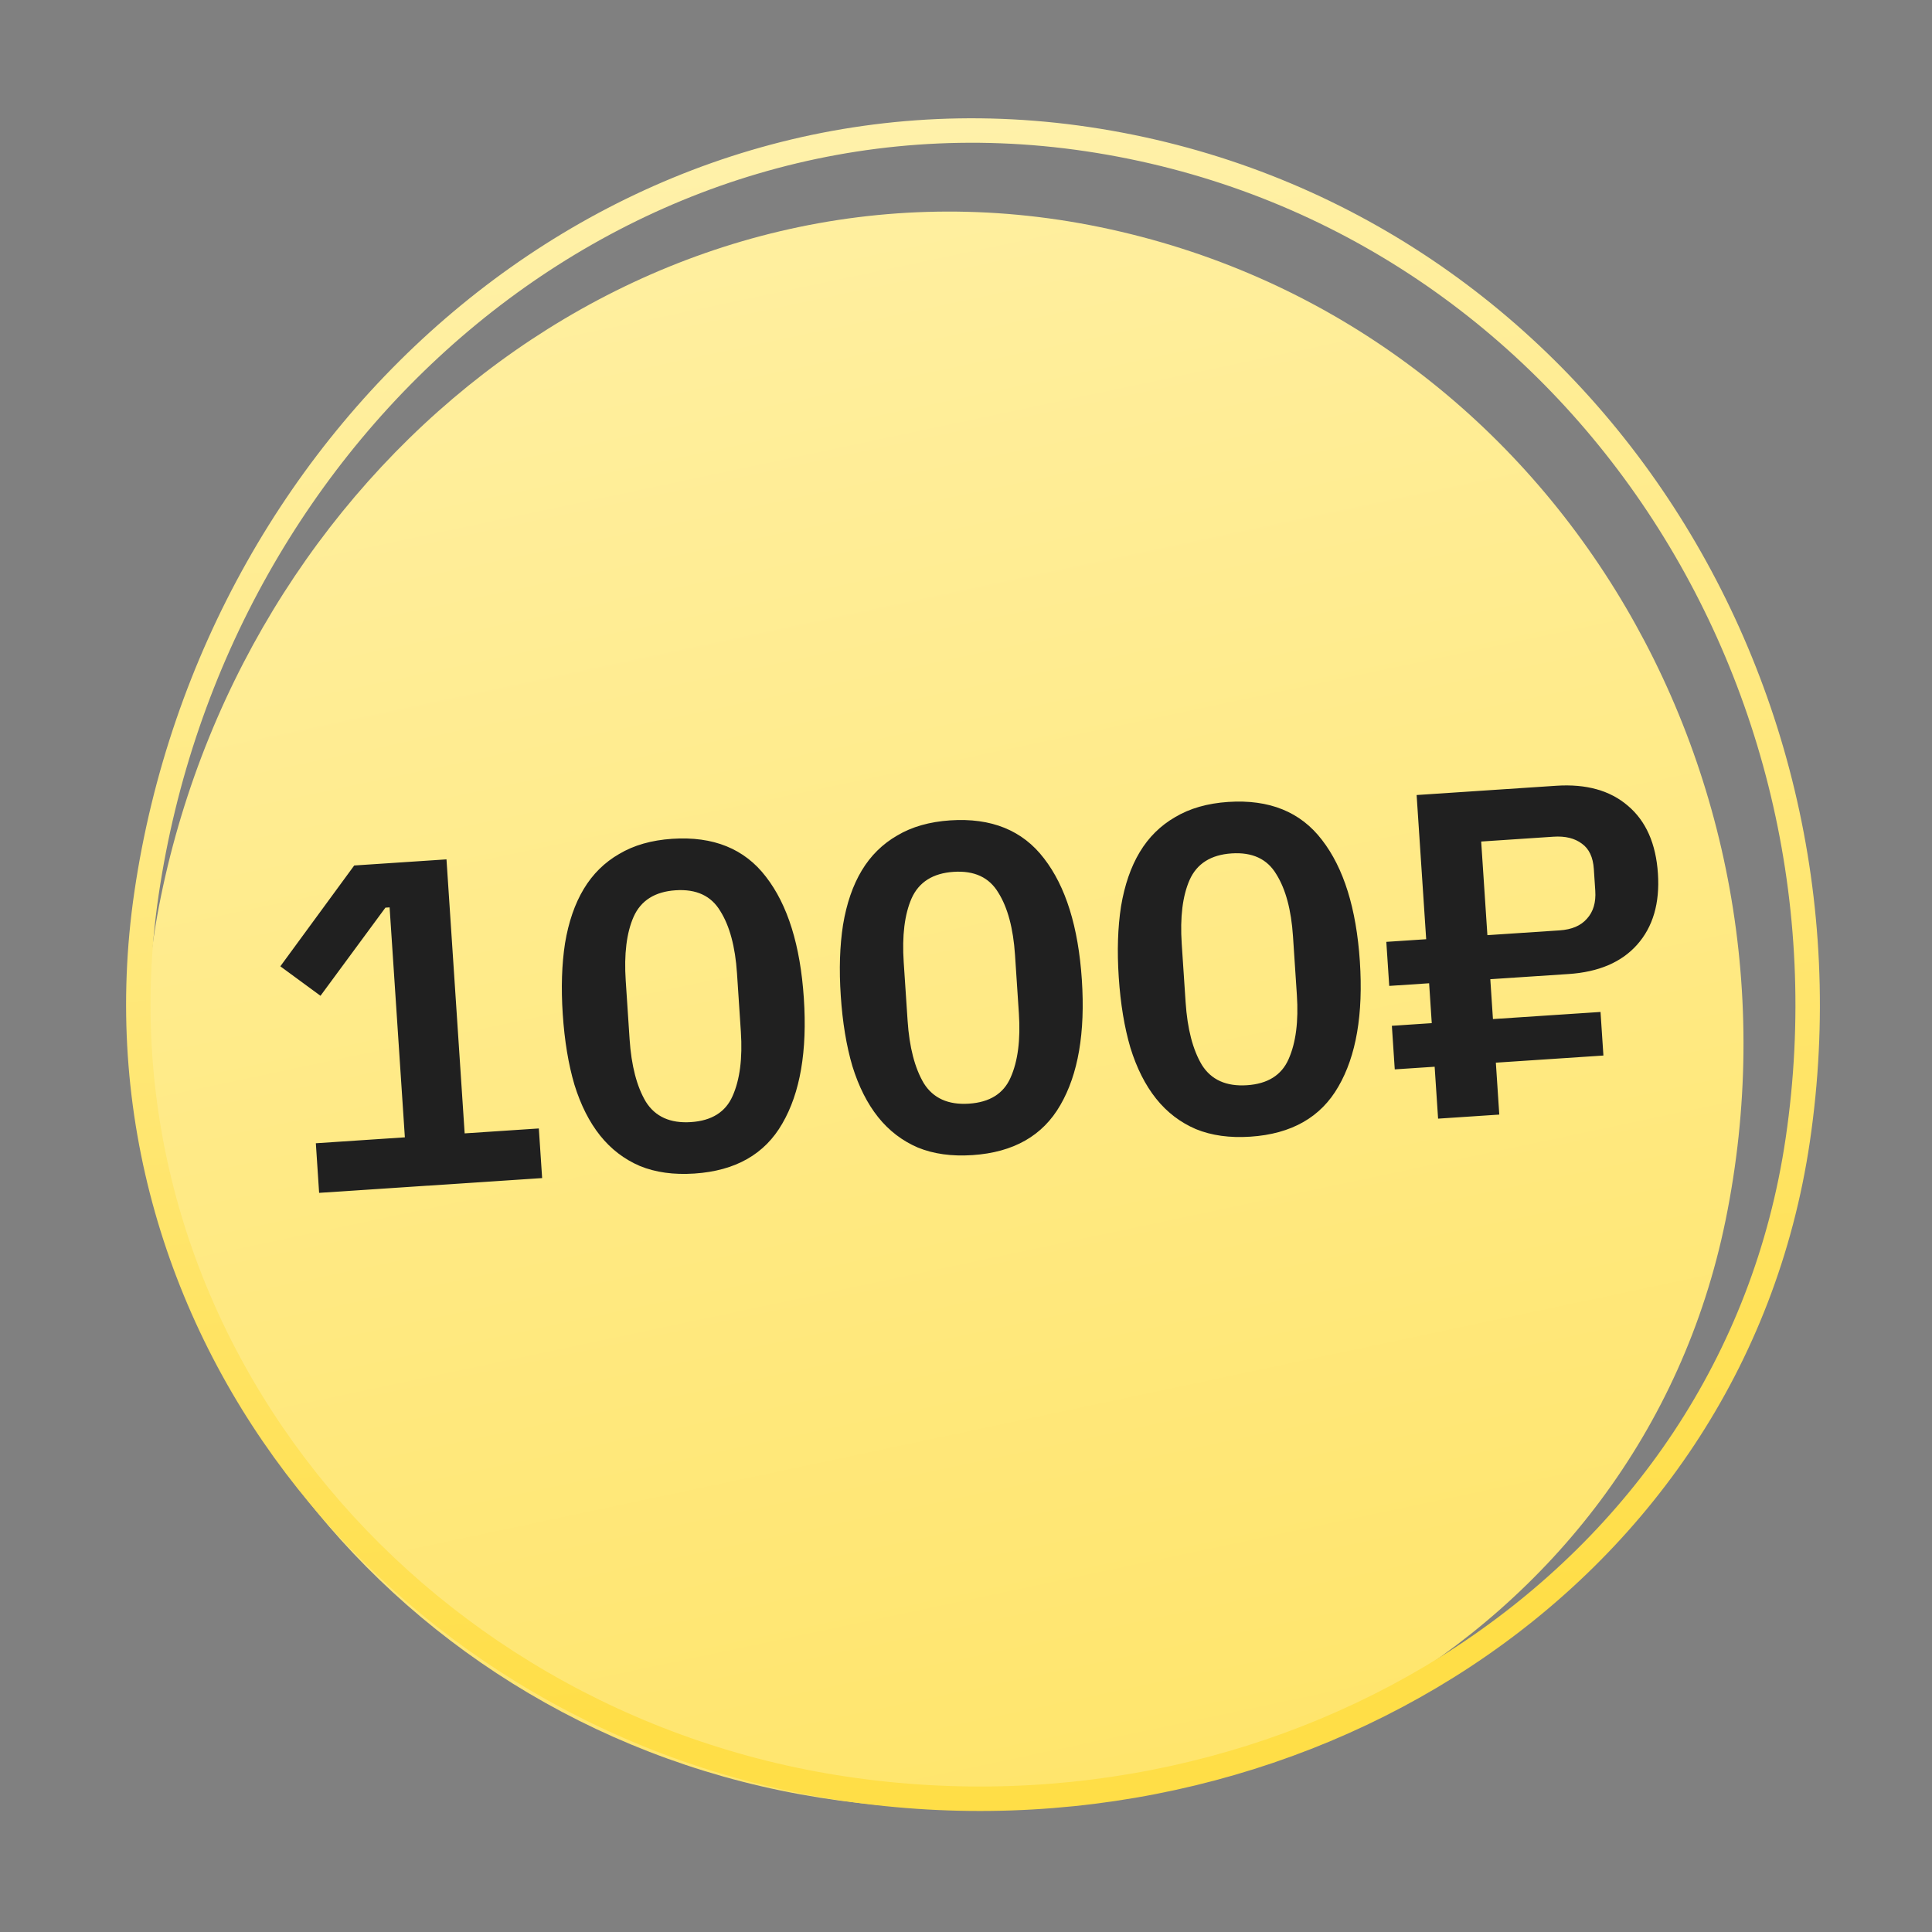
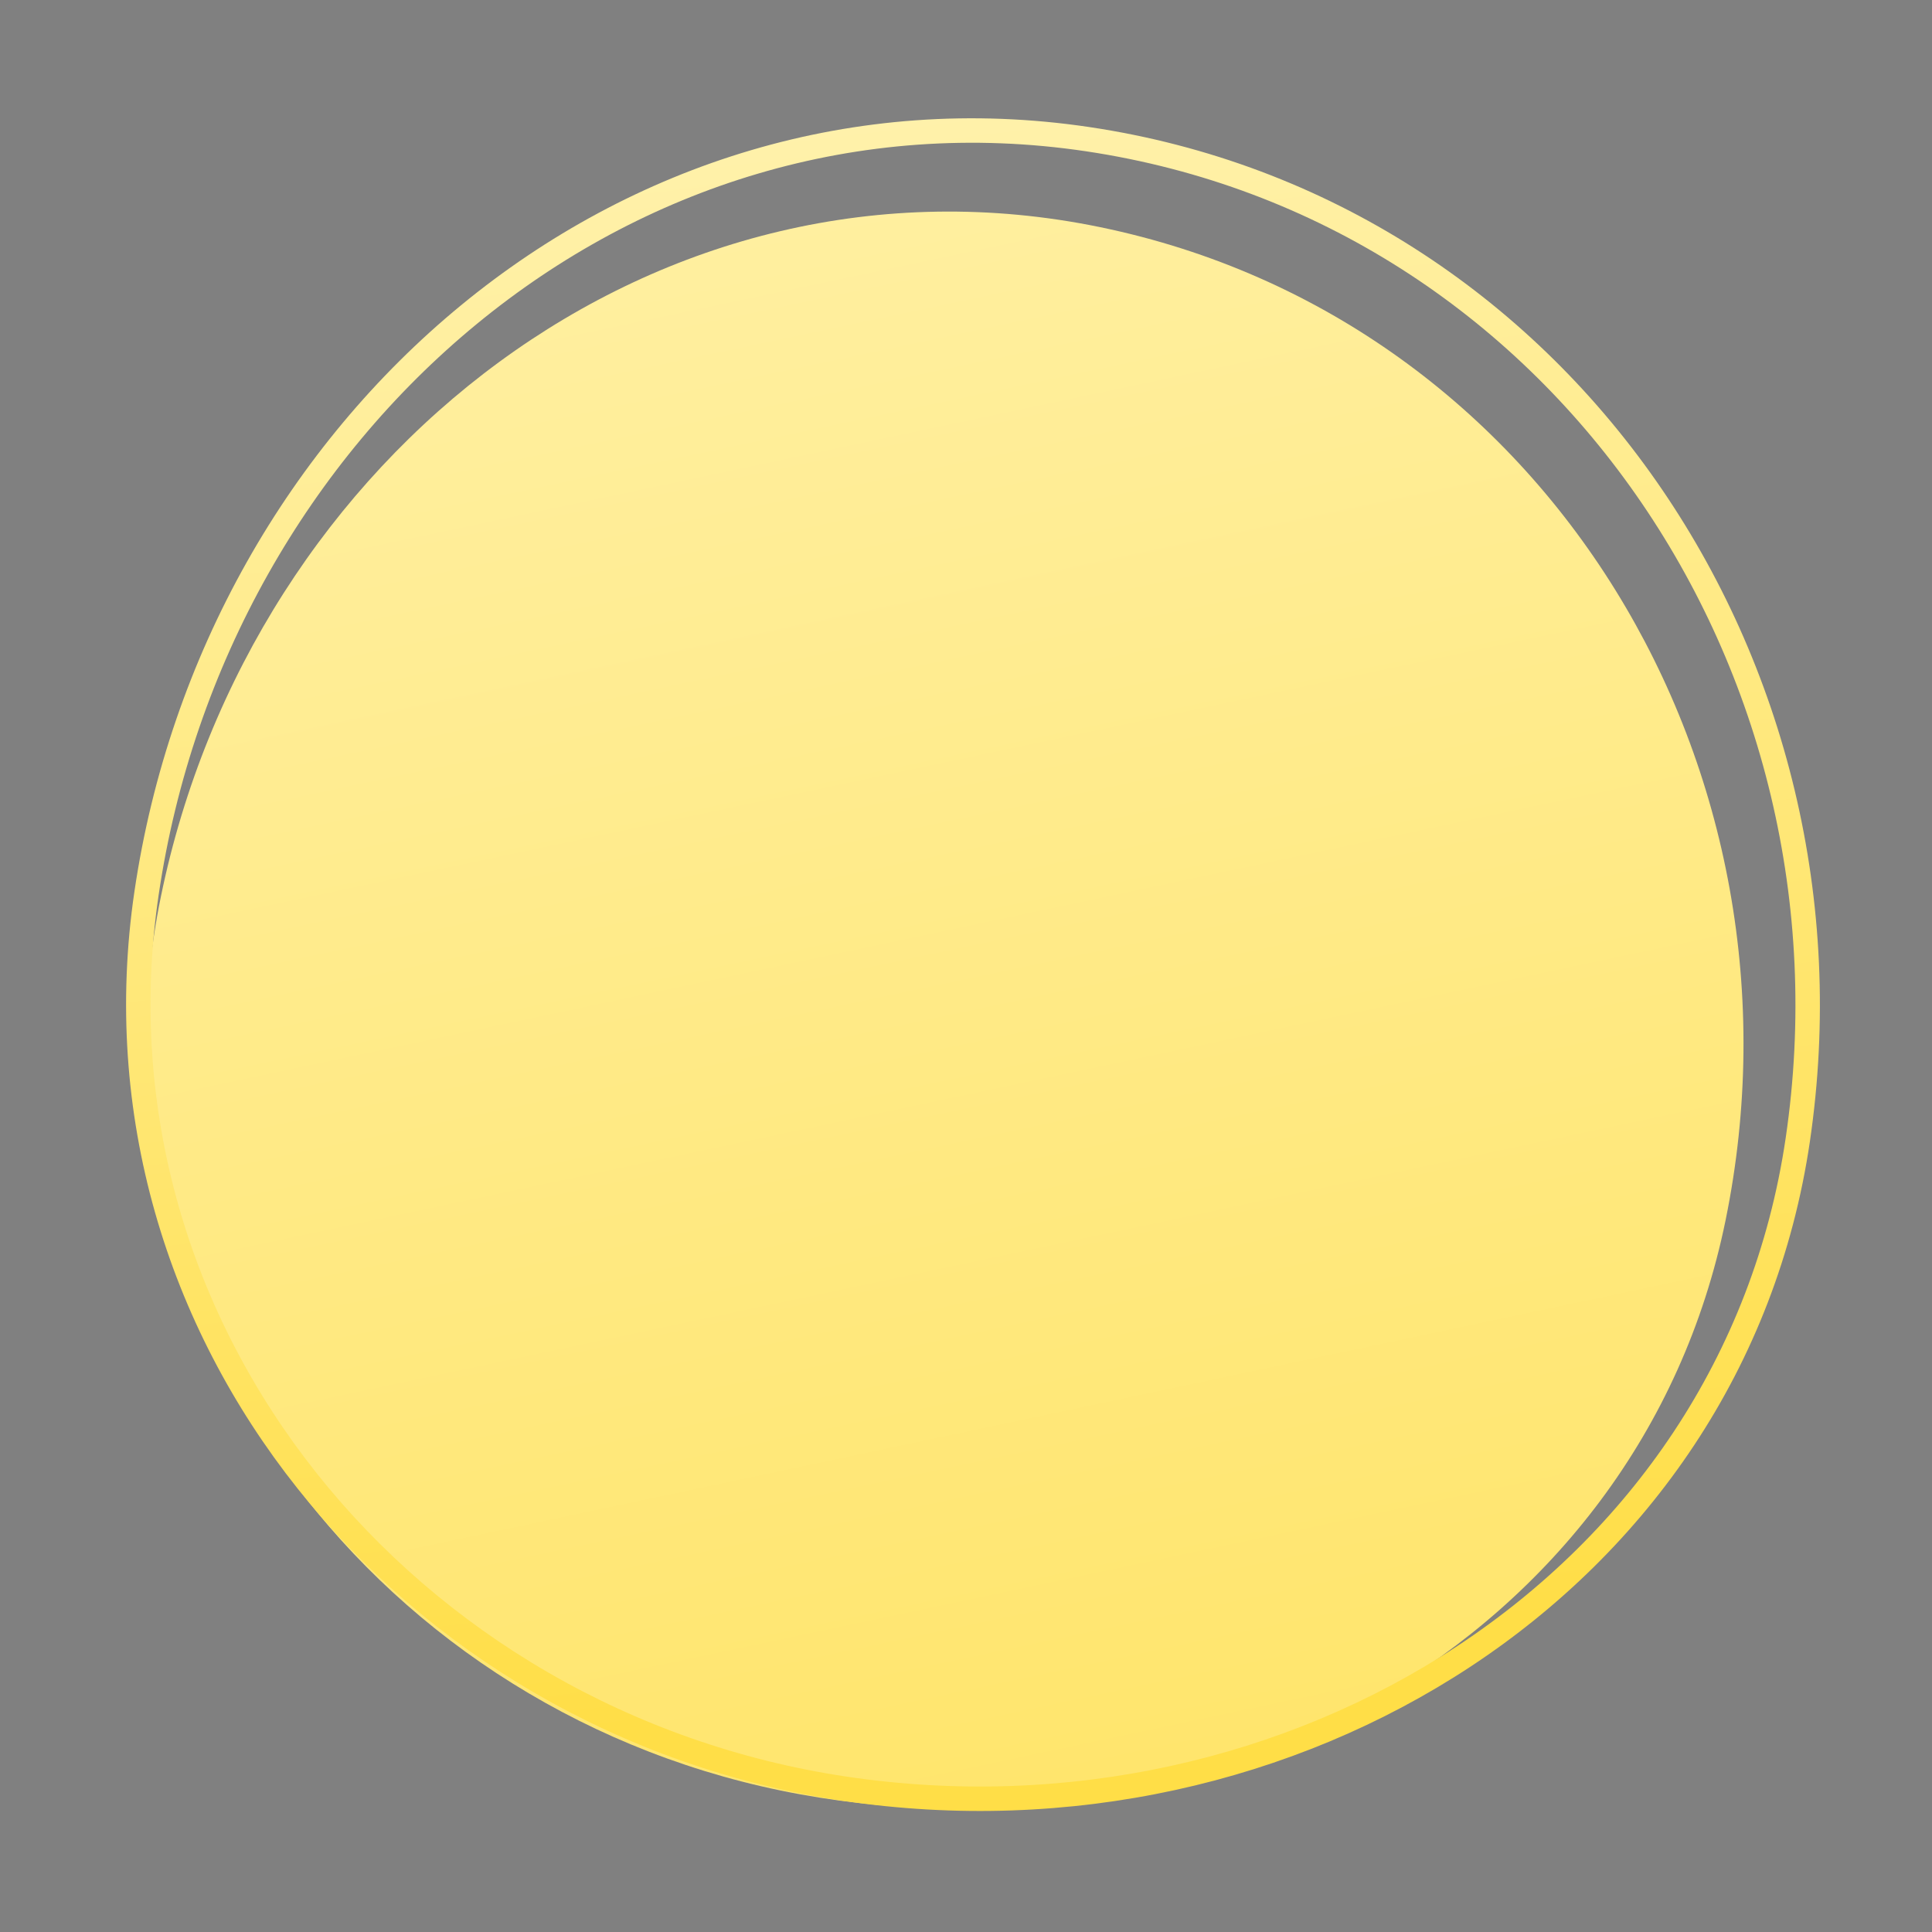
<svg xmlns="http://www.w3.org/2000/svg" width="79" height="79" viewBox="0 0 79 79" fill="none">
  <rect x="0" y="0" width="79" height="79" fill="#808080" stroke="none" />
  <path d="M44.993 9.29C63.299 13.071 74.318 31.529 70.559 49.898C67.016 67.212 49.166 76.777 31.913 73.213C14.95 69.709 3.092 53.703 6.575 36.681C10.277 18.586 26.961 5.565 44.993 9.29Z" fill="url(#paint0_linear_44_2304)" />
  <path d="M44.477 5.691C63.779 8.571 76.373 27.184 73.512 46.605C70.83 64.817 52.798 75.864 34.544 73.141C16.623 70.467 3.351 54.45 5.991 36.53C8.811 17.382 25.488 2.859 44.477 5.691Z" stroke="url(#paint1_linear_44_2304)" />
-   <path d="M13.049 48.776L12.915 46.748L16.555 46.506L15.931 37.103L15.76 37.114L13.105 40.718L11.463 39.513L14.484 35.39L18.257 35.14L19 46.344L22.033 46.143L22.168 48.172L13.049 48.776ZM28.394 47.987C27.547 48.043 26.804 47.94 26.165 47.678C25.524 47.403 24.983 46.988 24.54 46.434C24.097 45.879 23.746 45.185 23.488 44.352C23.242 43.518 23.083 42.557 23.011 41.47C22.94 40.396 22.971 39.429 23.104 38.57C23.249 37.697 23.505 36.956 23.871 36.348C24.237 35.74 24.719 35.264 25.318 34.919C25.917 34.562 26.639 34.355 27.486 34.299C29.167 34.188 30.446 34.706 31.322 35.854C32.21 37.001 32.726 38.655 32.869 40.816C33.013 42.978 32.72 44.685 31.99 45.94C31.274 47.193 30.075 47.876 28.394 47.987ZM28.254 45.883C29.101 45.827 29.668 45.472 29.955 44.818C30.253 44.151 30.366 43.274 30.294 42.187L30.136 39.798C30.064 38.711 29.836 37.863 29.453 37.254C29.082 36.631 28.473 36.347 27.626 36.404C26.779 36.46 26.206 36.822 25.908 37.489C25.621 38.142 25.514 39.013 25.586 40.1L25.744 42.489C25.816 43.575 26.038 44.43 26.41 45.053C26.793 45.662 27.408 45.939 28.254 45.883ZM39.762 47.233C38.915 47.289 38.172 47.186 37.532 46.924C36.892 46.649 36.35 46.234 35.907 45.68C35.464 45.125 35.114 44.431 34.855 43.598C34.609 42.764 34.451 41.803 34.379 40.716C34.307 39.642 34.338 38.675 34.472 37.816C34.617 36.943 34.873 36.202 35.238 35.594C35.604 34.986 36.087 34.51 36.686 34.165C37.284 33.808 38.007 33.602 38.854 33.545C40.535 33.434 41.813 33.952 42.689 35.1C43.578 36.247 44.093 37.901 44.237 40.062C44.38 42.224 44.087 43.931 43.358 45.186C42.641 46.439 41.443 47.122 39.762 47.233ZM39.622 45.129C40.469 45.073 41.036 44.718 41.322 44.064C41.621 43.397 41.734 42.52 41.662 41.433L41.504 39.044C41.431 37.957 41.204 37.109 40.821 36.5C40.449 35.877 39.84 35.594 38.993 35.65C38.147 35.706 37.574 36.068 37.275 36.735C36.989 37.389 36.881 38.259 36.953 39.346L37.112 41.735C37.184 42.822 37.406 43.676 37.777 44.299C38.16 44.908 38.775 45.185 39.622 45.129ZM51.129 46.479C50.282 46.535 49.539 46.432 48.9 46.17C48.26 45.895 47.718 45.481 47.275 44.926C46.832 44.371 46.481 43.678 46.223 42.844C45.977 42.01 45.818 41.049 45.746 39.962C45.675 38.888 45.706 37.921 45.839 37.062C45.985 36.189 46.24 35.448 46.606 34.84C46.972 34.232 47.455 33.756 48.054 33.411C48.652 33.054 49.375 32.848 50.221 32.791C51.902 32.68 53.181 33.198 54.057 34.346C54.945 35.493 55.461 37.147 55.605 39.309C55.748 41.47 55.455 43.178 54.726 44.432C54.009 45.685 52.81 46.368 51.129 46.479ZM50.99 44.375C51.836 44.319 52.403 43.964 52.69 43.31C52.988 42.643 53.102 41.766 53.029 40.679L52.871 38.29C52.799 37.203 52.571 36.355 52.188 35.746C51.817 35.123 51.208 34.84 50.361 34.896C49.514 34.952 48.941 35.314 48.643 35.981C48.356 36.635 48.249 37.505 48.321 38.592L48.48 40.981C48.552 42.068 48.773 42.922 49.145 43.545C49.528 44.155 50.143 44.431 50.99 44.375ZM61.166 43.453L61.306 45.576L58.804 45.742L58.663 43.619L57.032 43.727L56.914 41.945L58.545 41.837L58.437 40.206L56.806 40.314L56.687 38.513L58.317 38.405L57.926 32.509L63.633 32.13C64.859 32.049 65.835 32.321 66.562 32.945C67.302 33.569 67.712 34.494 67.793 35.72C67.874 36.933 67.589 37.904 66.939 38.633C66.301 39.348 65.369 39.746 64.143 39.828L60.939 40.04L61.047 41.67L65.446 41.379L65.564 43.161L61.166 43.453ZM60.82 38.239L63.777 38.043C64.27 38.01 64.641 37.852 64.888 37.569C65.149 37.285 65.263 36.903 65.231 36.423L65.172 35.532C65.14 35.052 64.978 34.707 64.685 34.498C64.391 34.276 64.004 34.181 63.523 34.213L60.566 34.41L60.82 38.239Z" fill="#202020" />
  <defs>
    <linearGradient id="paint0_linear_44_2304" x1="27.624" y1="-4.386" x2="54.117" y2="120.896" gradientUnits="userSpaceOnUse">
      <stop stop-color="#FFF1AA" />
      <stop offset="1" stop-color="#FFDE47" />
    </linearGradient>
    <linearGradient id="paint1_linear_44_2304" x1="35.408" y1="5.128" x2="43.825" y2="73.872" gradientUnits="userSpaceOnUse">
      <stop stop-color="#FFF1AA" />
      <stop offset="0.922" stop-color="#FFDE47" />
    </linearGradient>
  </defs>
</svg>